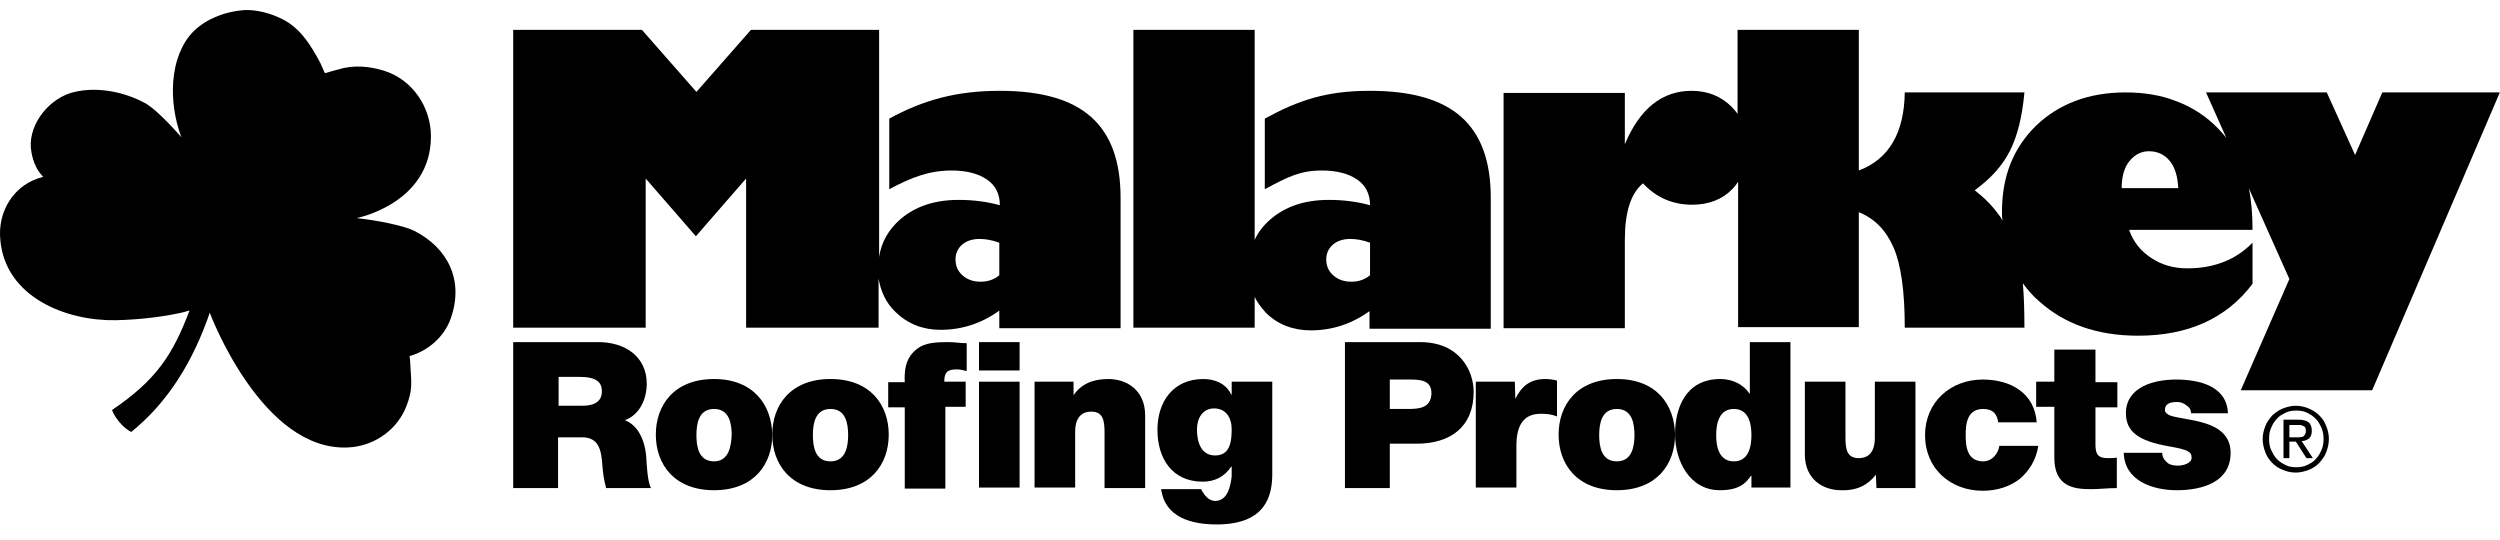
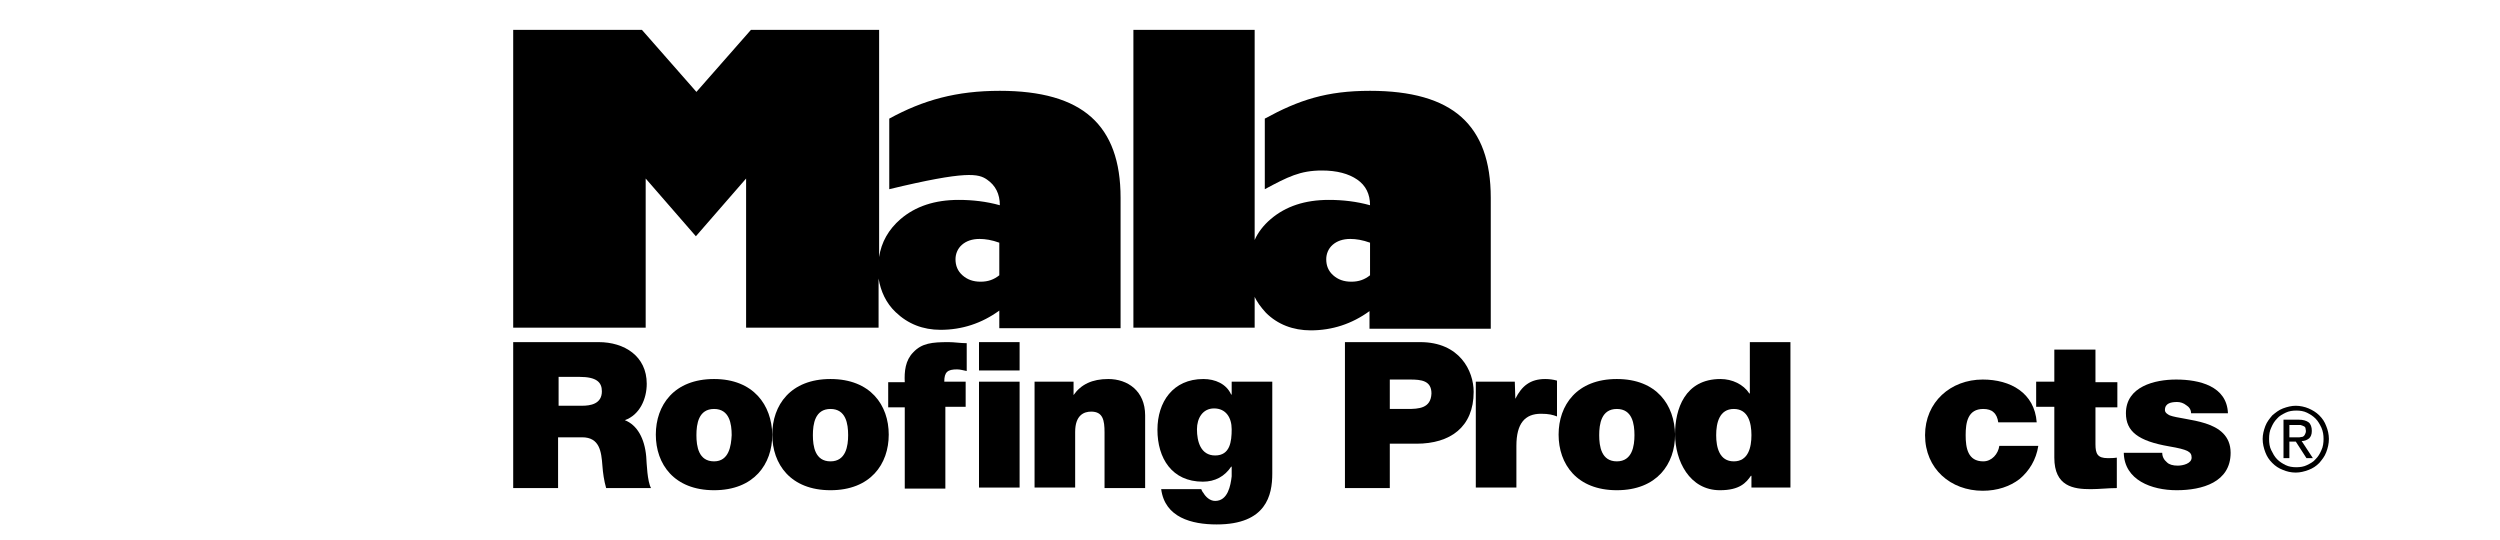
<svg xmlns="http://www.w3.org/2000/svg" width="125" height="27" viewBox="0 0 125 27" fill="none">
  <g clip-path="url(#clip0_786_2972)">
-     <path d="M32.284 8.926L34.794 11.813L37.305 8.926V16.384H43.929V13.925C44.036 14.566 44.303 15.155 44.784 15.609C45.398 16.197 46.146 16.491 47.027 16.491C48.096 16.491 49.084 16.17 49.965 15.529V16.411H56.029V9.888C56.029 8.07 55.548 6.733 54.559 5.851C53.571 4.969 52.049 4.541 49.992 4.541C47.829 4.541 46.173 4.996 44.463 5.931V9.46C45.612 8.845 46.493 8.525 47.588 8.525C48.336 8.525 48.924 8.685 49.351 8.979C49.779 9.273 49.992 9.701 49.992 10.262C49.324 10.075 48.63 9.995 47.936 9.995C46.734 9.995 45.772 10.316 45.024 10.957C44.437 11.465 44.063 12.107 43.956 12.855V1.494H37.546L34.821 4.595L32.097 1.494H25.66V16.384H32.284V8.926ZM48.096 12.241C48.309 12.053 48.603 11.947 48.977 11.947C49.271 11.947 49.592 12 49.965 12.134V13.764C49.698 13.978 49.405 14.085 49.031 14.085C48.657 14.085 48.363 13.978 48.123 13.764C47.882 13.55 47.775 13.283 47.775 12.962C47.775 12.695 47.882 12.428 48.096 12.241Z" fill="black" />
+     <path d="M32.284 8.926L34.794 11.813L37.305 8.926V16.384H43.929V13.925C44.036 14.566 44.303 15.155 44.784 15.609C45.398 16.197 46.146 16.491 47.027 16.491C48.096 16.491 49.084 16.17 49.965 15.529V16.411H56.029V9.888C56.029 8.07 55.548 6.733 54.559 5.851C53.571 4.969 52.049 4.541 49.992 4.541C47.829 4.541 46.173 4.996 44.463 5.931V9.46C48.336 8.525 48.924 8.685 49.351 8.979C49.779 9.273 49.992 9.701 49.992 10.262C49.324 10.075 48.63 9.995 47.936 9.995C46.734 9.995 45.772 10.316 45.024 10.957C44.437 11.465 44.063 12.107 43.956 12.855V1.494H37.546L34.821 4.595L32.097 1.494H25.66V16.384H32.284V8.926ZM48.096 12.241C48.309 12.053 48.603 11.947 48.977 11.947C49.271 11.947 49.592 12 49.965 12.134V13.764C49.698 13.978 49.405 14.085 49.031 14.085C48.657 14.085 48.363 13.978 48.123 13.764C47.882 13.55 47.775 13.283 47.775 12.962C47.775 12.695 47.882 12.428 48.096 12.241Z" fill="black" />
    <path d="M62.706 14.78C62.84 15.101 63.053 15.368 63.294 15.636C63.881 16.224 64.656 16.518 65.537 16.518C66.606 16.518 67.594 16.197 68.475 15.556V16.438H74.538V9.888C74.538 8.07 74.057 6.733 73.069 5.851C72.081 4.969 70.558 4.541 68.502 4.541C66.338 4.541 64.95 4.996 63.24 5.931V9.46C64.389 8.845 65.003 8.525 66.098 8.525C66.846 8.525 67.433 8.685 67.861 8.979C68.288 9.273 68.502 9.701 68.502 10.262C67.834 10.075 67.14 9.995 66.445 9.995C65.243 9.995 64.282 10.316 63.534 10.957C63.187 11.251 62.893 11.626 62.733 12V1.494H56.67V16.384H62.733V14.78H62.706ZM66.632 12.241C66.846 12.053 67.14 11.947 67.514 11.947C67.807 11.947 68.128 12 68.502 12.134V13.764C68.235 13.978 67.941 14.085 67.567 14.085C67.193 14.085 66.899 13.978 66.659 13.764C66.418 13.55 66.312 13.283 66.312 12.962C66.312 12.695 66.418 12.428 66.632 12.241Z" fill="black" />
-     <path d="M119.116 4.621L117.754 7.749L116.338 4.621H110.302L111.317 6.894C111.183 6.733 111.077 6.6 110.917 6.439C110.329 5.824 109.634 5.37 108.86 5.076C108.058 4.755 107.204 4.621 106.269 4.621C104.453 4.621 102.957 5.183 101.808 6.279C100.66 7.402 100.099 8.819 100.099 10.583C100.099 10.743 100.099 10.877 100.126 11.038C100.072 10.931 100.019 10.824 99.939 10.743C99.618 10.289 99.218 9.888 98.737 9.514C99.538 8.926 100.126 8.284 100.5 7.535C100.874 6.787 101.114 5.824 101.221 4.621H95.238C95.212 6.653 94.437 7.963 92.941 8.525V1.494H86.878V5.691C86.798 5.584 86.691 5.45 86.584 5.343C86.05 4.809 85.382 4.541 84.581 4.541C83.112 4.541 81.99 5.423 81.242 7.215V4.648H75.179V16.411H81.242V12C81.242 10.61 81.536 9.674 82.15 9.166C82.818 9.888 83.646 10.236 84.607 10.236C85.436 10.236 86.13 9.968 86.637 9.434C86.744 9.327 86.825 9.22 86.905 9.086V16.358H92.941V10.61C93.742 10.931 94.303 11.519 94.677 12.374C95.051 13.23 95.238 14.566 95.238 16.384H101.221C101.221 15.475 101.194 14.727 101.141 14.165C101.381 14.486 101.648 14.807 101.969 15.074C103.224 16.197 104.853 16.785 106.91 16.785C109.394 16.785 111.317 15.93 112.626 14.192V12.134C111.798 12.989 110.703 13.417 109.367 13.417C108.7 13.417 108.112 13.256 107.578 12.909C107.043 12.561 106.67 12.107 106.456 11.492H112.626C112.626 10.717 112.572 10.022 112.439 9.407L114.469 13.951L112.038 19.512H118.609L124.992 4.621H119.116ZM106.082 9.434C106.082 8.819 106.216 8.364 106.482 8.043C106.75 7.723 107.07 7.562 107.444 7.562C107.872 7.562 108.219 7.723 108.486 8.043C108.753 8.364 108.887 8.845 108.913 9.407H106.082V9.434Z" fill="black" />
    <path d="M32.311 22.827C32.23 21.918 31.857 21.25 31.242 21.009C31.99 20.742 32.337 19.94 32.337 19.191C32.337 17.801 31.215 17.106 29.933 17.106H25.66V24.404H27.904V21.865H29.105C29.987 21.865 30.067 22.586 30.12 23.281C30.147 23.656 30.201 24.03 30.307 24.404H32.551C32.364 24.057 32.337 23.201 32.311 22.827ZM29.105 20.287H27.93V18.844H28.972C29.827 18.844 30.094 19.111 30.094 19.566C30.094 20.207 29.506 20.287 29.105 20.287Z" fill="black" />
    <path d="M35.703 18.951C33.7 18.951 32.791 20.261 32.791 21.731C32.791 23.201 33.7 24.511 35.703 24.511C37.706 24.511 38.614 23.201 38.614 21.731C38.587 20.261 37.679 18.951 35.703 18.951ZM35.703 23.068C34.928 23.068 34.821 22.319 34.821 21.758C34.821 21.196 34.928 20.448 35.703 20.448C36.477 20.448 36.584 21.196 36.584 21.758C36.557 22.292 36.451 23.068 35.703 23.068Z" fill="black" />
    <path d="M41.525 18.951C39.522 18.951 38.614 20.261 38.614 21.731C38.614 23.201 39.522 24.511 41.525 24.511C43.529 24.511 44.437 23.201 44.437 21.731C44.437 20.261 43.529 18.951 41.525 18.951ZM41.525 23.068C40.751 23.068 40.644 22.319 40.644 21.758C40.644 21.196 40.751 20.448 41.525 20.448C42.3 20.448 42.407 21.196 42.407 21.758C42.407 22.292 42.3 23.068 41.525 23.068Z" fill="black" />
    <path d="M47.855 18.469C48.016 18.469 48.176 18.523 48.336 18.55V17.159C48.016 17.159 47.722 17.106 47.428 17.106C46.6 17.106 46.093 17.159 45.665 17.614C45.265 18.015 45.211 18.576 45.238 19.111H44.41V20.367H45.238V24.431H47.268V20.341H48.283V19.084H47.214C47.214 18.603 47.375 18.469 47.855 18.469Z" fill="black" />
    <path d="M50.98 17.106H48.95V18.523H50.98V17.106Z" fill="black" />
    <path d="M50.98 19.084H48.95V24.378H50.98V19.084Z" fill="black" />
    <path d="M55.414 18.951C54.613 18.951 54.052 19.218 53.678 19.753V19.084H51.728V24.378H53.758V21.597C53.758 20.742 54.212 20.581 54.559 20.581C55.147 20.581 55.227 21.009 55.227 21.624V24.404H57.257V20.769C57.257 19.539 56.376 18.951 55.414 18.951Z" fill="black" />
    <path d="M60.757 25.046C60.489 25.046 60.276 24.832 60.169 24.645C60.115 24.591 60.088 24.511 60.062 24.458H58.059C58.245 25.875 59.581 26.222 60.837 26.222C63.32 26.222 63.614 24.752 63.614 23.683V19.084H61.584V19.726H61.557C61.317 19.191 60.756 18.951 60.169 18.951C58.646 18.951 57.872 20.1 57.872 21.49C57.872 22.907 58.593 24.084 60.142 24.084C60.757 24.084 61.237 23.816 61.557 23.335H61.584V23.816C61.531 24.271 61.397 25.046 60.757 25.046ZM60.757 22.773C60.035 22.773 59.848 22.078 59.848 21.464C59.848 20.902 60.142 20.421 60.703 20.421C61.291 20.421 61.584 20.875 61.584 21.464C61.584 22.078 61.504 22.773 60.757 22.773Z" fill="black" />
    <path d="M73.683 19.592C73.683 18.55 72.989 17.106 71.012 17.106H67.247V24.404H69.49V22.185H70.826C72.508 22.185 73.683 21.357 73.683 19.592ZM70.372 20.448H69.49V18.977H70.505C71.066 18.977 71.573 19.031 71.573 19.672C71.546 20.421 70.932 20.448 70.372 20.448Z" fill="black" />
    <path d="M75.767 19.94L75.74 19.084H73.79V24.378H75.82V22.292C75.82 21.169 76.248 20.688 77.049 20.688C77.45 20.688 77.637 20.742 77.85 20.822V19.031C77.663 18.977 77.45 18.951 77.262 18.951C76.515 18.951 76.088 19.298 75.767 19.94Z" fill="black" />
    <path d="M80.842 18.951C78.838 18.951 77.93 20.261 77.93 21.731C77.93 23.201 78.838 24.511 80.842 24.511C82.845 24.511 83.753 23.201 83.753 21.731C83.727 20.261 82.845 18.951 80.842 18.951ZM80.842 23.068C80.067 23.068 79.96 22.319 79.96 21.758C79.96 21.196 80.067 20.448 80.842 20.448C81.616 20.448 81.723 21.196 81.723 21.758C81.723 22.292 81.616 23.068 80.842 23.068Z" fill="black" />
    <path d="M89.522 24.404V17.106H87.492V19.672H87.466C87.172 19.218 86.611 18.951 86.023 18.951C84.234 18.951 83.753 20.474 83.753 21.704C83.753 23.041 84.474 24.511 85.997 24.511C86.985 24.511 87.305 24.137 87.546 23.789H87.572V24.378H89.522V24.404ZM86.691 23.068C85.97 23.068 85.809 22.372 85.809 21.758C85.809 21.143 85.97 20.448 86.691 20.448C87.412 20.448 87.572 21.143 87.572 21.758C87.572 22.372 87.412 23.068 86.691 23.068Z" fill="black" />
-     <path d="M93.796 23.736L93.822 24.404H95.772V19.084H93.742V21.892C93.742 22.747 93.288 22.907 92.941 22.907C92.353 22.907 92.273 22.48 92.273 21.865V19.084H90.243V22.72C90.243 23.95 91.125 24.511 92.06 24.511C92.861 24.538 93.395 24.244 93.796 23.736Z" fill="black" />
    <path d="M99.164 23.068C98.39 23.068 98.283 22.399 98.283 21.758C98.283 21.116 98.39 20.448 99.164 20.448C99.378 20.448 99.565 20.501 99.672 20.608C99.805 20.715 99.885 20.902 99.912 21.116H101.835C101.728 19.646 100.527 18.977 99.137 18.977C97.535 18.977 96.253 20.1 96.253 21.758C96.253 23.442 97.535 24.538 99.137 24.538C99.859 24.538 100.5 24.324 100.981 23.95C101.461 23.549 101.808 22.988 101.915 22.293H99.966C99.912 22.694 99.592 23.068 99.164 23.068Z" fill="black" />
    <path d="M104.747 17.48H102.716V19.084H101.808V20.341H102.716V22.881C102.716 24.324 103.678 24.458 104.533 24.458C104.96 24.458 105.414 24.404 105.841 24.404V22.881C105.682 22.907 105.521 22.907 105.387 22.907C104.88 22.907 104.773 22.694 104.773 22.212V20.368H105.868V19.111H104.773V17.48H104.747Z" fill="black" />
    <path d="M110.275 21.17C109.607 20.956 108.833 20.902 108.486 20.769C108.379 20.715 108.246 20.635 108.246 20.501C108.246 20.154 108.566 20.1 108.86 20.1C109.02 20.1 109.18 20.154 109.314 20.261C109.447 20.341 109.554 20.475 109.554 20.662H111.397C111.344 19.298 109.955 18.977 108.807 18.977C107.738 18.977 106.296 19.325 106.296 20.662C106.296 21.571 106.91 22.052 108.459 22.319C109.394 22.48 109.581 22.587 109.581 22.881C109.581 23.175 109.153 23.282 108.887 23.282C108.646 23.282 108.459 23.228 108.352 23.121C108.192 22.988 108.112 22.827 108.112 22.64H106.189C106.216 24.003 107.577 24.511 108.833 24.511C110.115 24.511 111.531 24.11 111.531 22.64C111.531 21.785 110.943 21.384 110.275 21.17Z" fill="black" />
-     <path d="M17.834 10.904C17.834 10.904 21.547 10.182 21.547 6.814C21.547 5.37 20.639 4.007 19.25 3.552C18.502 3.312 17.674 3.231 16.926 3.472C16.873 3.472 16.258 3.659 16.258 3.659C16.232 3.659 16.045 3.205 16.018 3.151C15.564 2.296 15.03 1.413 14.121 0.959C13.534 0.665 12.866 0.478 12.198 0.504C11.21 0.585 10.142 0.986 9.501 1.761C9.207 2.108 8.993 2.563 8.86 2.991C8.272 4.969 9.073 6.867 9.073 6.867C9.073 6.867 7.925 5.53 7.257 5.156C6.216 4.595 4.907 4.327 3.732 4.595C2.53 4.862 1.461 6.119 1.541 7.375C1.568 7.642 1.622 7.91 1.728 8.177C1.782 8.284 1.835 8.418 1.889 8.498C1.915 8.551 2.076 8.765 2.156 8.845C0.713 9.193 -0.141 10.556 0.019 12.027C0.286 14.86 3.304 16.063 5.815 16.01C6.857 15.983 7.925 15.876 8.94 15.662C9.127 15.636 9.421 15.529 9.474 15.529C8.646 17.721 7.818 19.004 5.601 20.501C5.735 20.875 6.162 21.41 6.563 21.597C8.379 20.127 9.634 18.122 10.489 15.636C10.516 15.716 13.107 22.586 17.407 22.372C18.609 22.319 19.73 21.597 20.238 20.501C20.372 20.207 20.478 19.886 20.532 19.566C20.585 19.218 20.558 18.87 20.532 18.523C20.532 18.47 20.505 17.908 20.478 17.801C21.387 17.561 22.215 16.839 22.535 15.93C23.229 13.978 22.348 12.374 20.719 11.545C19.811 11.118 17.834 10.904 17.834 10.904Z" fill="black" />
    <path d="M113.266 21.303C113.347 21.09 113.481 20.929 113.614 20.769C113.774 20.635 113.934 20.502 114.148 20.421C114.362 20.341 114.576 20.288 114.789 20.288C115.003 20.288 115.243 20.341 115.43 20.421C115.617 20.502 115.804 20.608 115.964 20.769C116.125 20.929 116.232 21.09 116.311 21.303C116.391 21.491 116.445 21.731 116.445 21.945C116.445 22.186 116.391 22.4 116.311 22.613C116.232 22.827 116.098 22.988 115.964 23.148C115.804 23.308 115.644 23.415 115.43 23.496C115.217 23.576 115.003 23.629 114.789 23.629C114.549 23.629 114.335 23.576 114.148 23.496C113.934 23.415 113.774 23.308 113.614 23.148C113.454 22.988 113.347 22.827 113.266 22.613C113.186 22.4 113.133 22.186 113.133 21.945C113.133 21.731 113.186 21.517 113.266 21.303ZM113.561 22.506C113.641 22.667 113.721 22.827 113.854 22.961C113.988 23.095 114.122 23.175 114.281 23.255C114.442 23.335 114.629 23.362 114.816 23.362C115.003 23.362 115.19 23.335 115.35 23.255C115.51 23.175 115.671 23.095 115.777 22.961C115.911 22.827 115.991 22.694 116.071 22.506C116.152 22.346 116.178 22.132 116.178 21.945C116.178 21.758 116.152 21.571 116.071 21.384C115.991 21.223 115.911 21.063 115.777 20.929C115.644 20.796 115.51 20.715 115.35 20.635C115.19 20.555 115.003 20.528 114.816 20.528C114.629 20.528 114.442 20.555 114.281 20.635C114.122 20.715 113.961 20.796 113.854 20.929C113.721 21.063 113.641 21.197 113.561 21.384C113.481 21.544 113.454 21.731 113.454 21.945C113.454 22.159 113.481 22.346 113.561 22.506ZM114.923 20.983C115.163 20.983 115.323 21.036 115.43 21.116C115.537 21.197 115.591 21.357 115.591 21.544C115.591 21.731 115.537 21.838 115.457 21.918C115.35 21.998 115.243 22.052 115.083 22.052L115.644 22.907H115.323L114.789 22.079H114.469V22.907H114.175V20.983H114.923ZM114.789 21.865C114.869 21.865 114.923 21.865 114.976 21.865C115.03 21.865 115.083 21.838 115.137 21.838C115.19 21.811 115.217 21.785 115.243 21.731C115.27 21.678 115.296 21.624 115.296 21.544C115.296 21.491 115.27 21.437 115.27 21.384C115.243 21.357 115.217 21.303 115.163 21.303C115.137 21.277 115.083 21.277 115.03 21.25C114.976 21.25 114.923 21.25 114.869 21.25H114.469V21.865H114.789Z" fill="black" />
  </g>
  <defs>
    <clipPath id="clip0_786_2972">
      <rect width="125" height="26.316" fill="white" transform="translate(-0 0.502)" />
    </clipPath>
  </defs>
</svg>